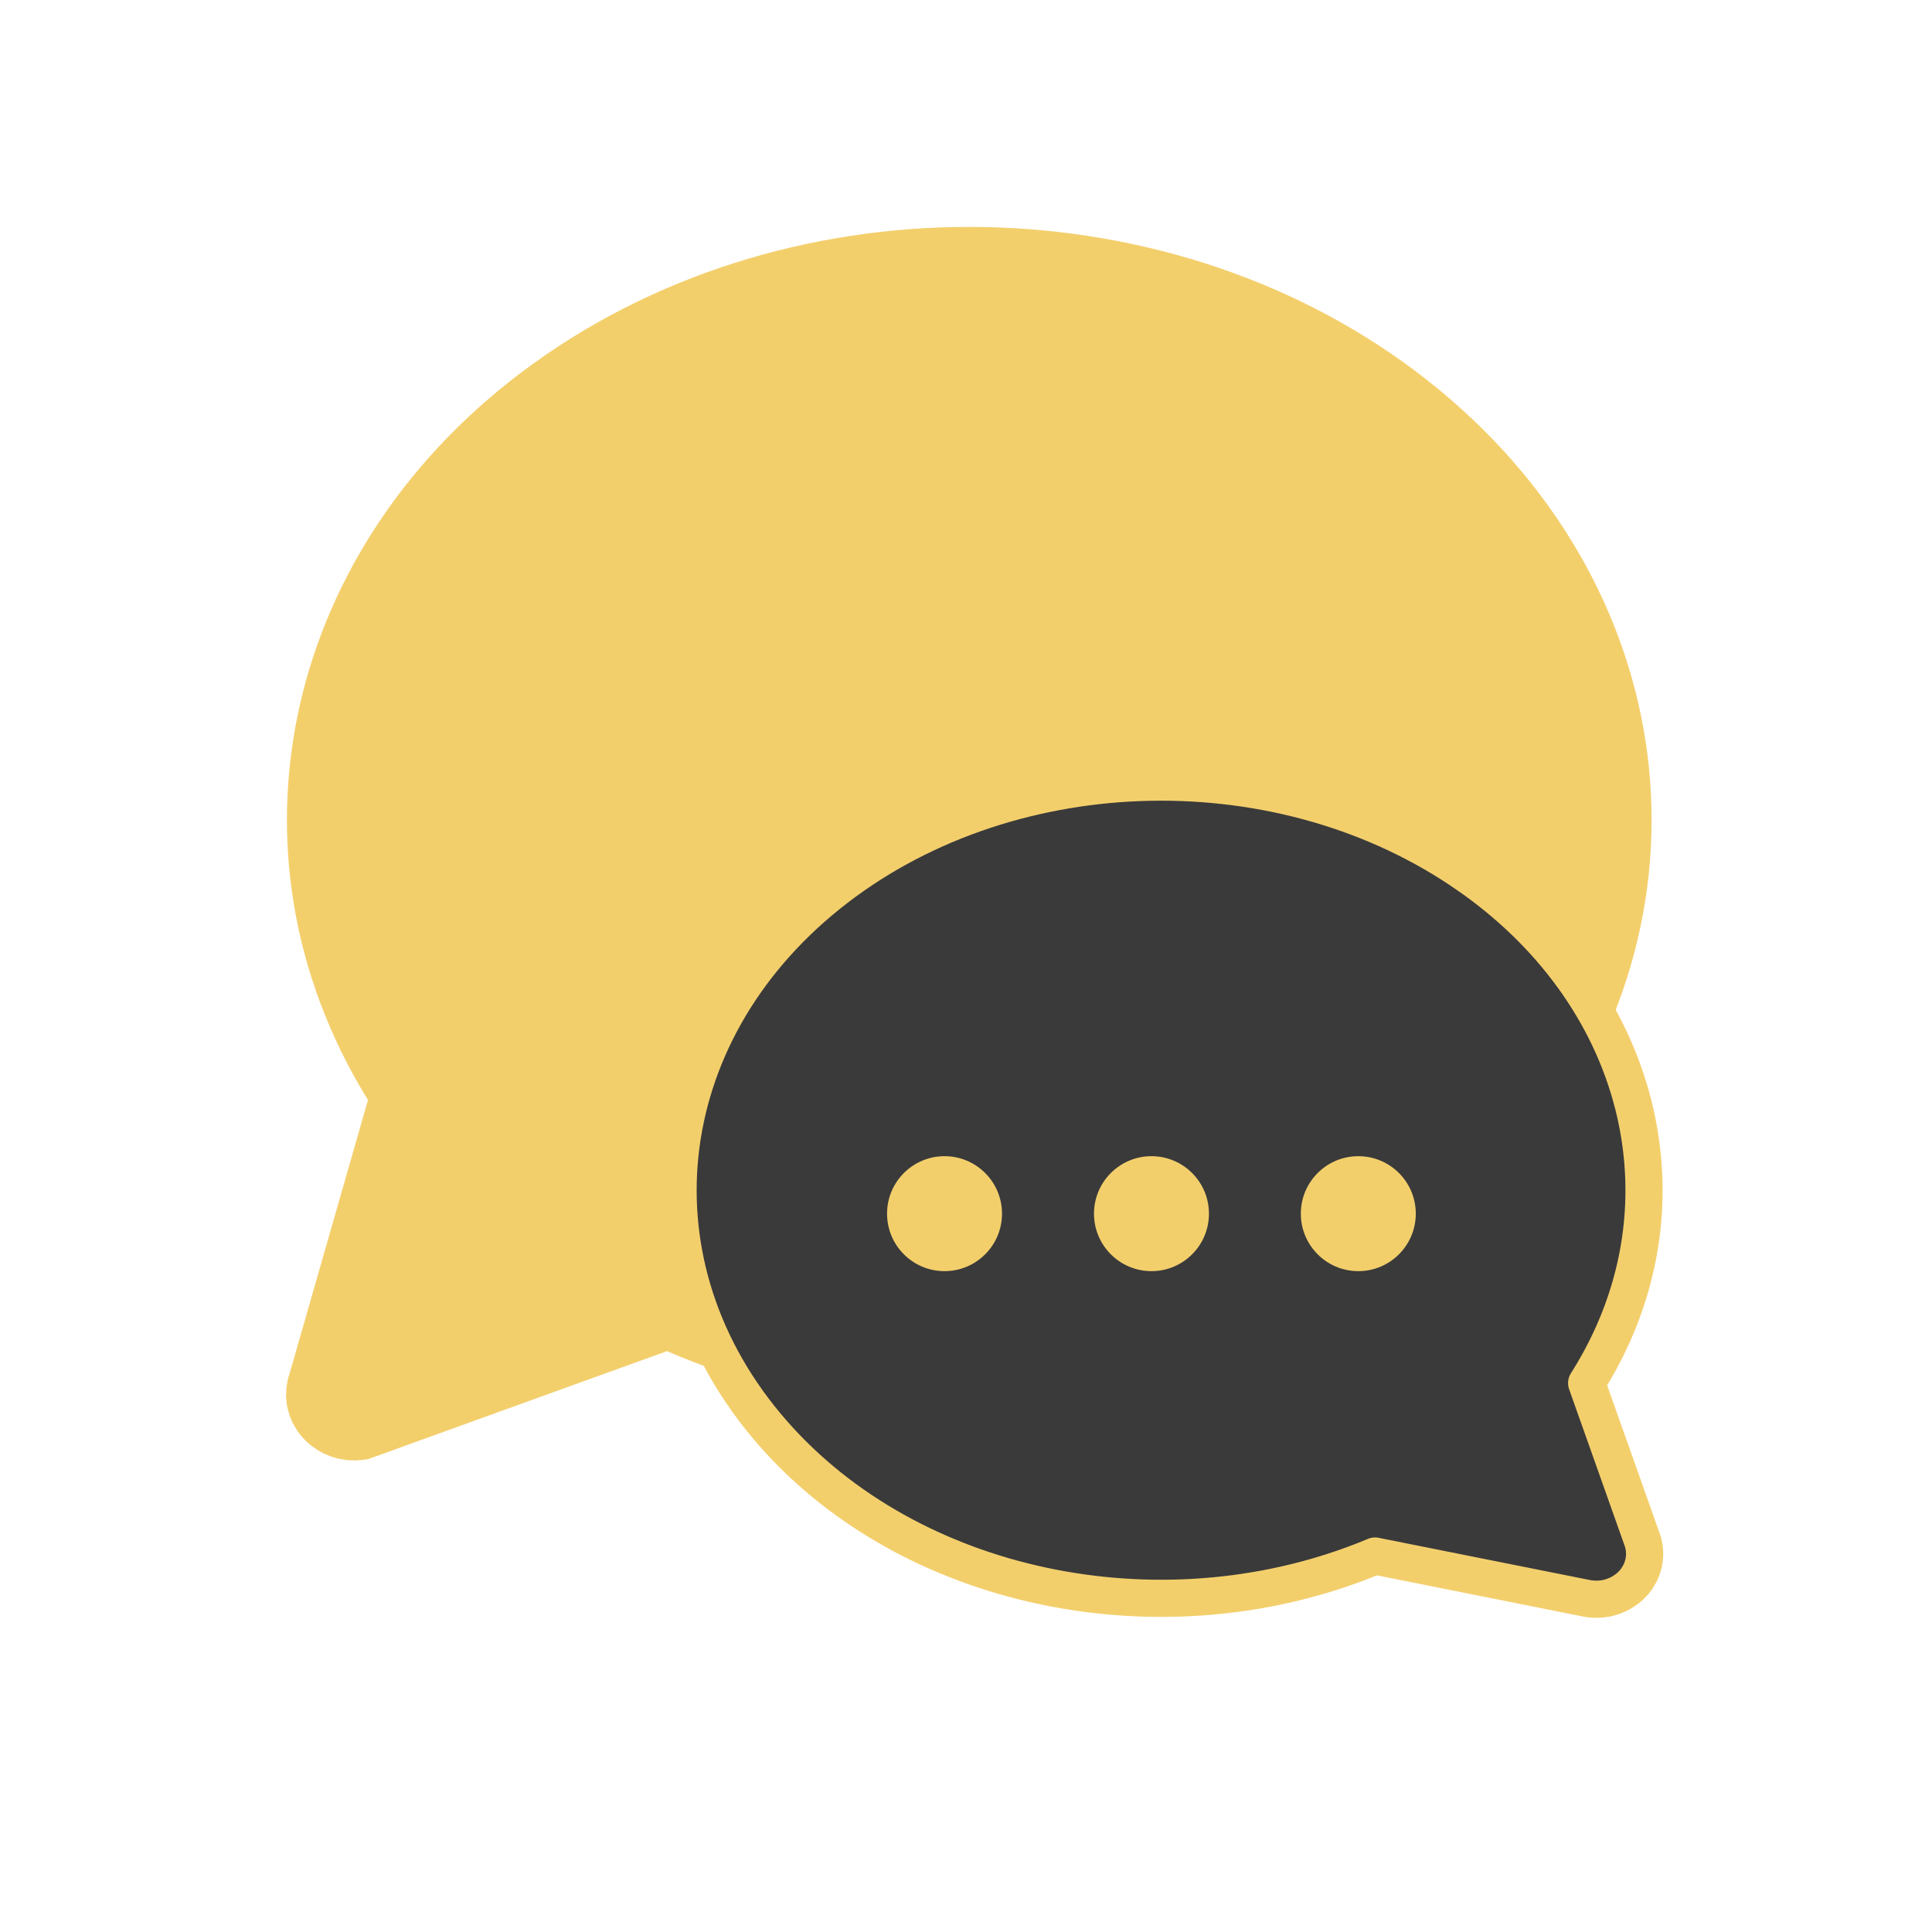
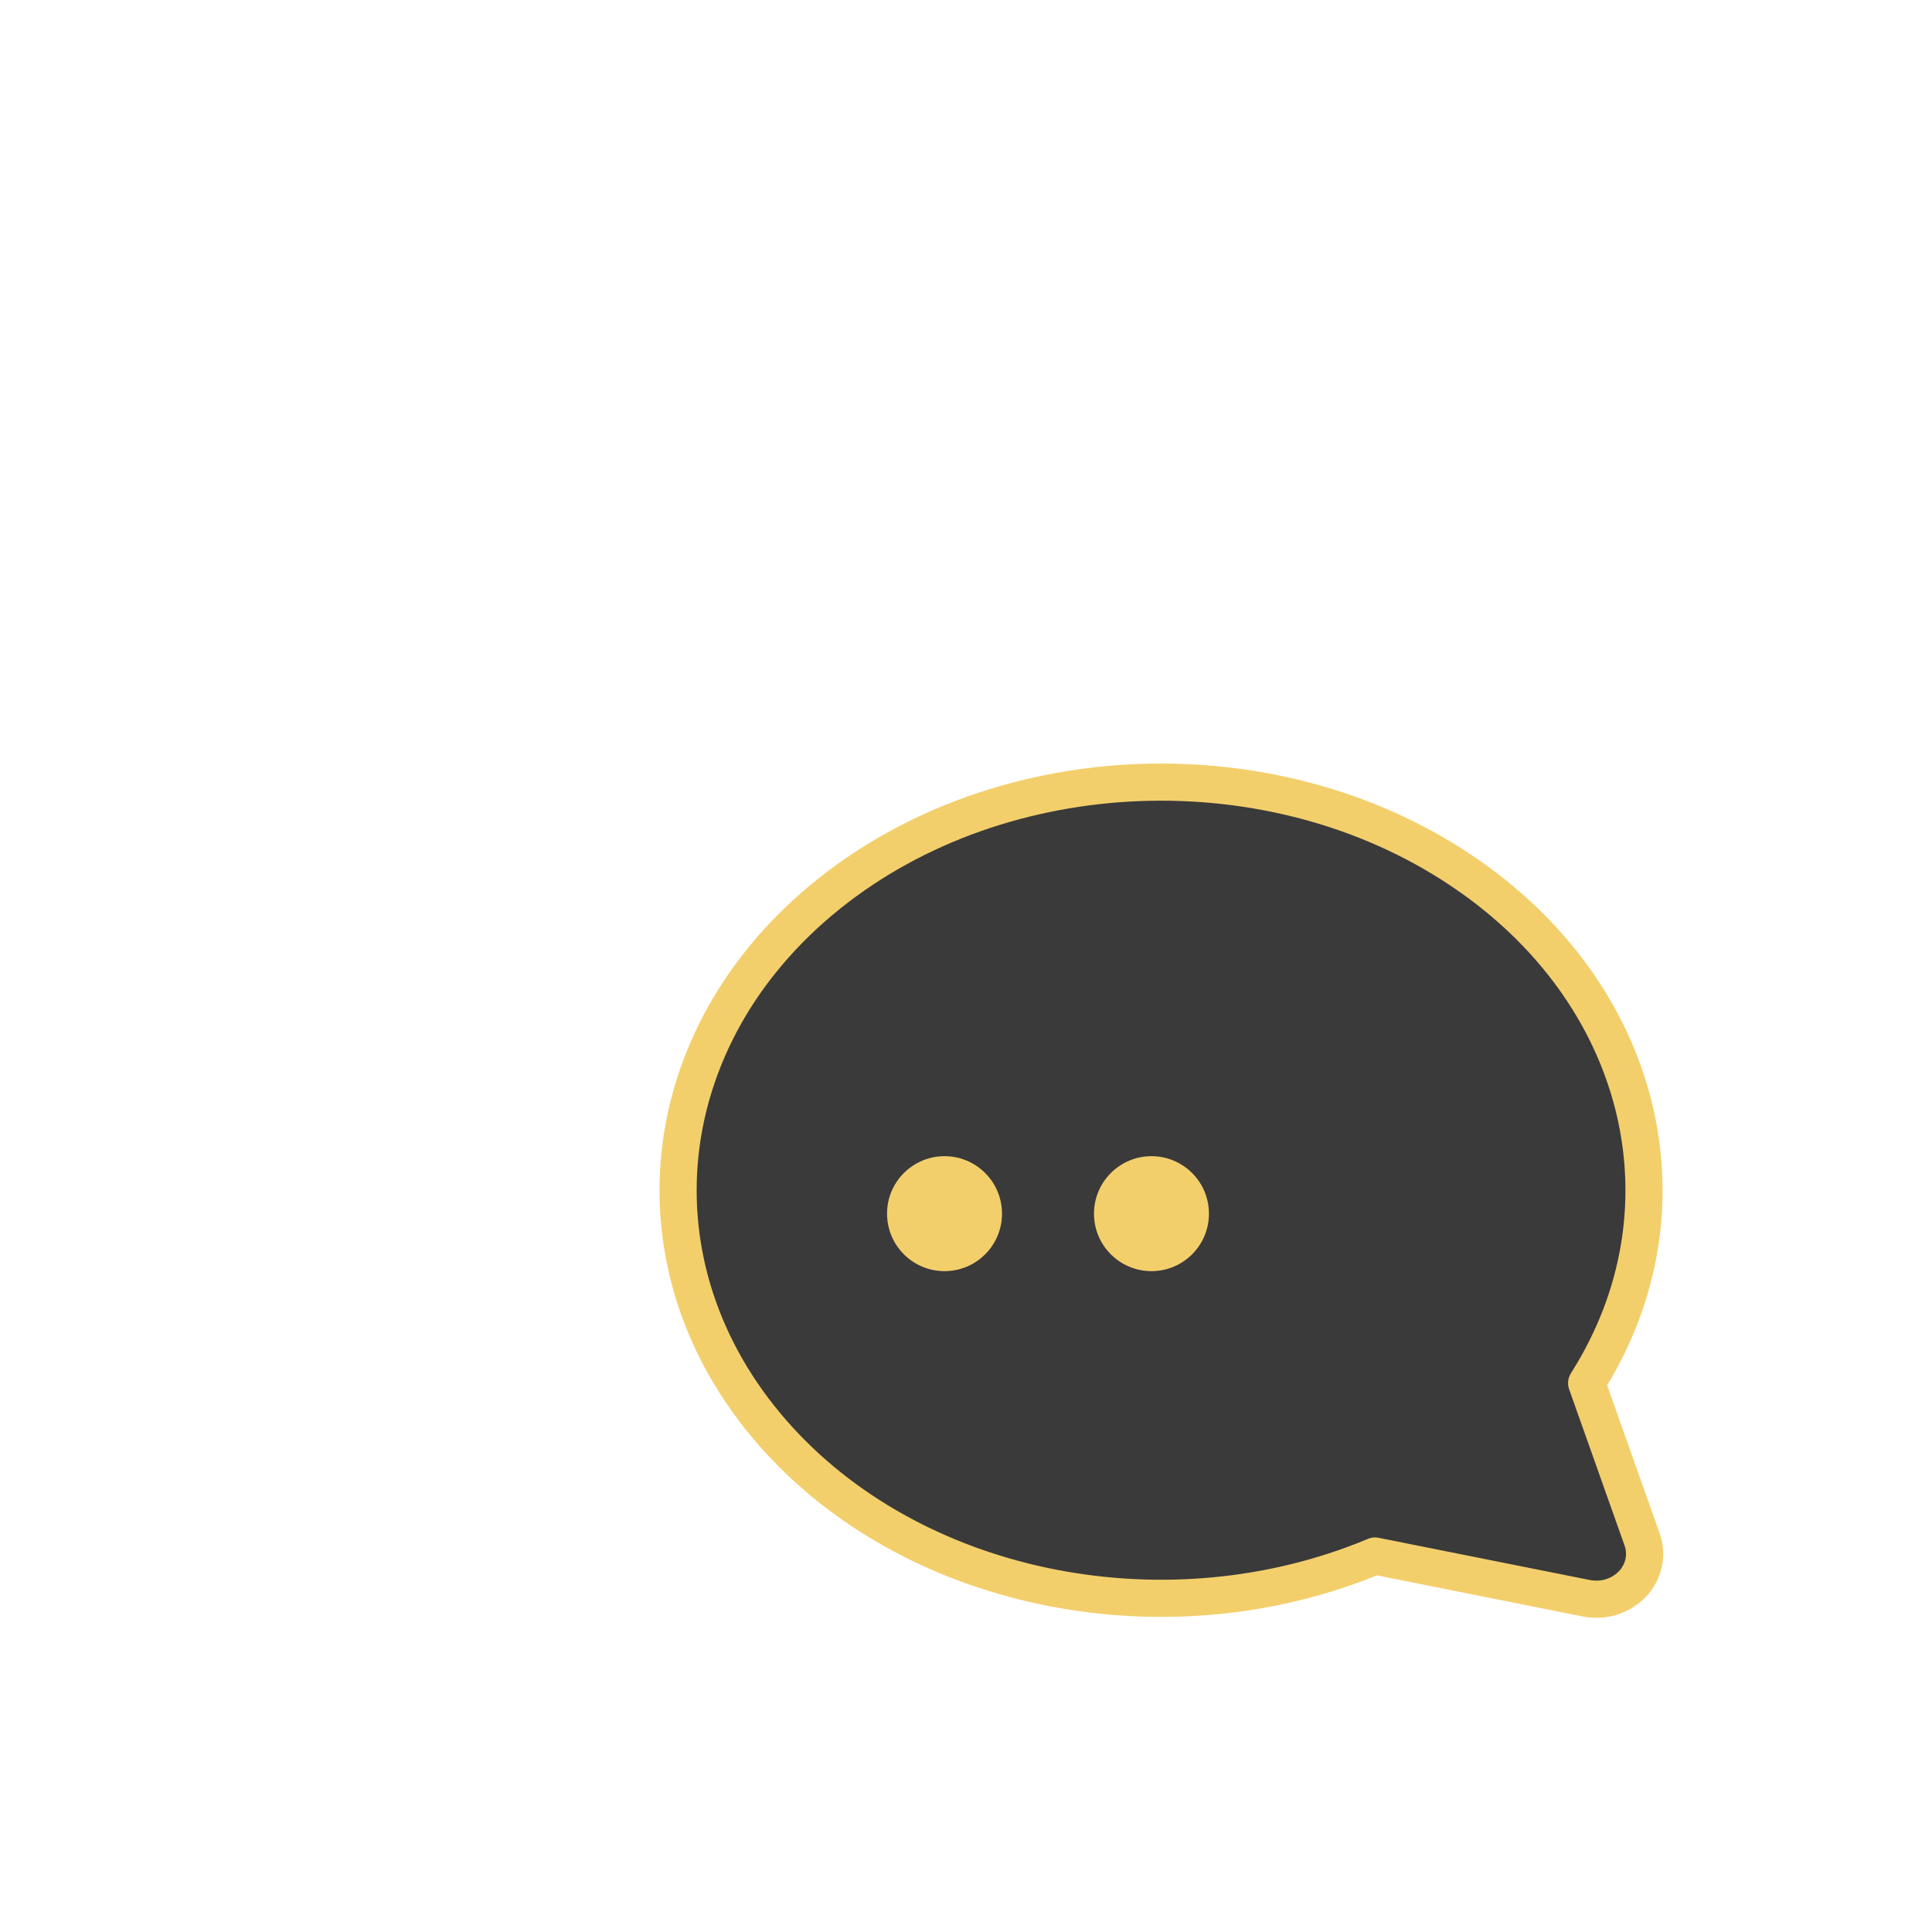
<svg xmlns="http://www.w3.org/2000/svg" width="52" height="52" viewBox="0 0 52 52" fill="none">
-   <path d="M14.716 9.531C21.874 4.629 32.105 5.03 38.723 10.481C45.457 16.025 46.377 25.086 40.838 31.572C35.619 37.683 26.212 39.697 18.378 36.545L17.952 36.366L9.918 39.269L9.78 39.292L9.578 39.308L9.37 39.301L9.29 39.292L9.088 39.257L8.895 39.197L8.711 39.119L8.572 39.044L8.373 38.908L8.224 38.776L8.09 38.629L7.993 38.496L7.874 38.292L7.797 38.105L7.74 37.904L7.716 37.771L7.699 37.576L7.707 37.376L7.716 37.298L7.752 37.103L7.793 36.975L9.905 29.604L9.864 29.541C5.806 22.898 7.644 14.663 14.292 9.831L14.714 9.533L14.716 9.531Z" fill="#F3CF6C" />
  <path d="M39.299 23.408C34.232 20.033 26.991 20.309 22.306 24.062C17.54 27.878 16.889 34.115 20.809 38.581C24.503 42.788 31.162 44.174 36.707 42.004L37.009 41.881L42.695 43.017L42.793 43.033L42.936 43.044L43.083 43.039L43.14 43.033L43.283 43.009L43.419 42.967L43.549 42.913L43.648 42.862L43.789 42.768L43.894 42.678L43.989 42.577L44.058 42.485L44.142 42.345L44.197 42.215L44.237 42.078L44.254 41.986L44.266 41.852L44.26 41.714L44.254 41.66L44.228 41.526L44.199 41.438L42.705 37.226L42.733 37.182C45.606 32.609 44.305 26.941 39.599 23.614L39.3 23.409L39.299 23.408Z" fill="#3A3A3A" stroke="#F3CF6C" stroke-linecap="round" stroke-linejoin="round" />
  <ellipse cx="25.422" cy="32.666" rx="1.547" ry="1.547" fill="#F3CF6C" />
  <ellipse cx="30.992" cy="32.666" rx="1.547" ry="1.547" fill="#F3CF6C" />
-   <ellipse cx="36.559" cy="32.666" rx="1.547" ry="1.547" fill="#F3CF6C" />
</svg>